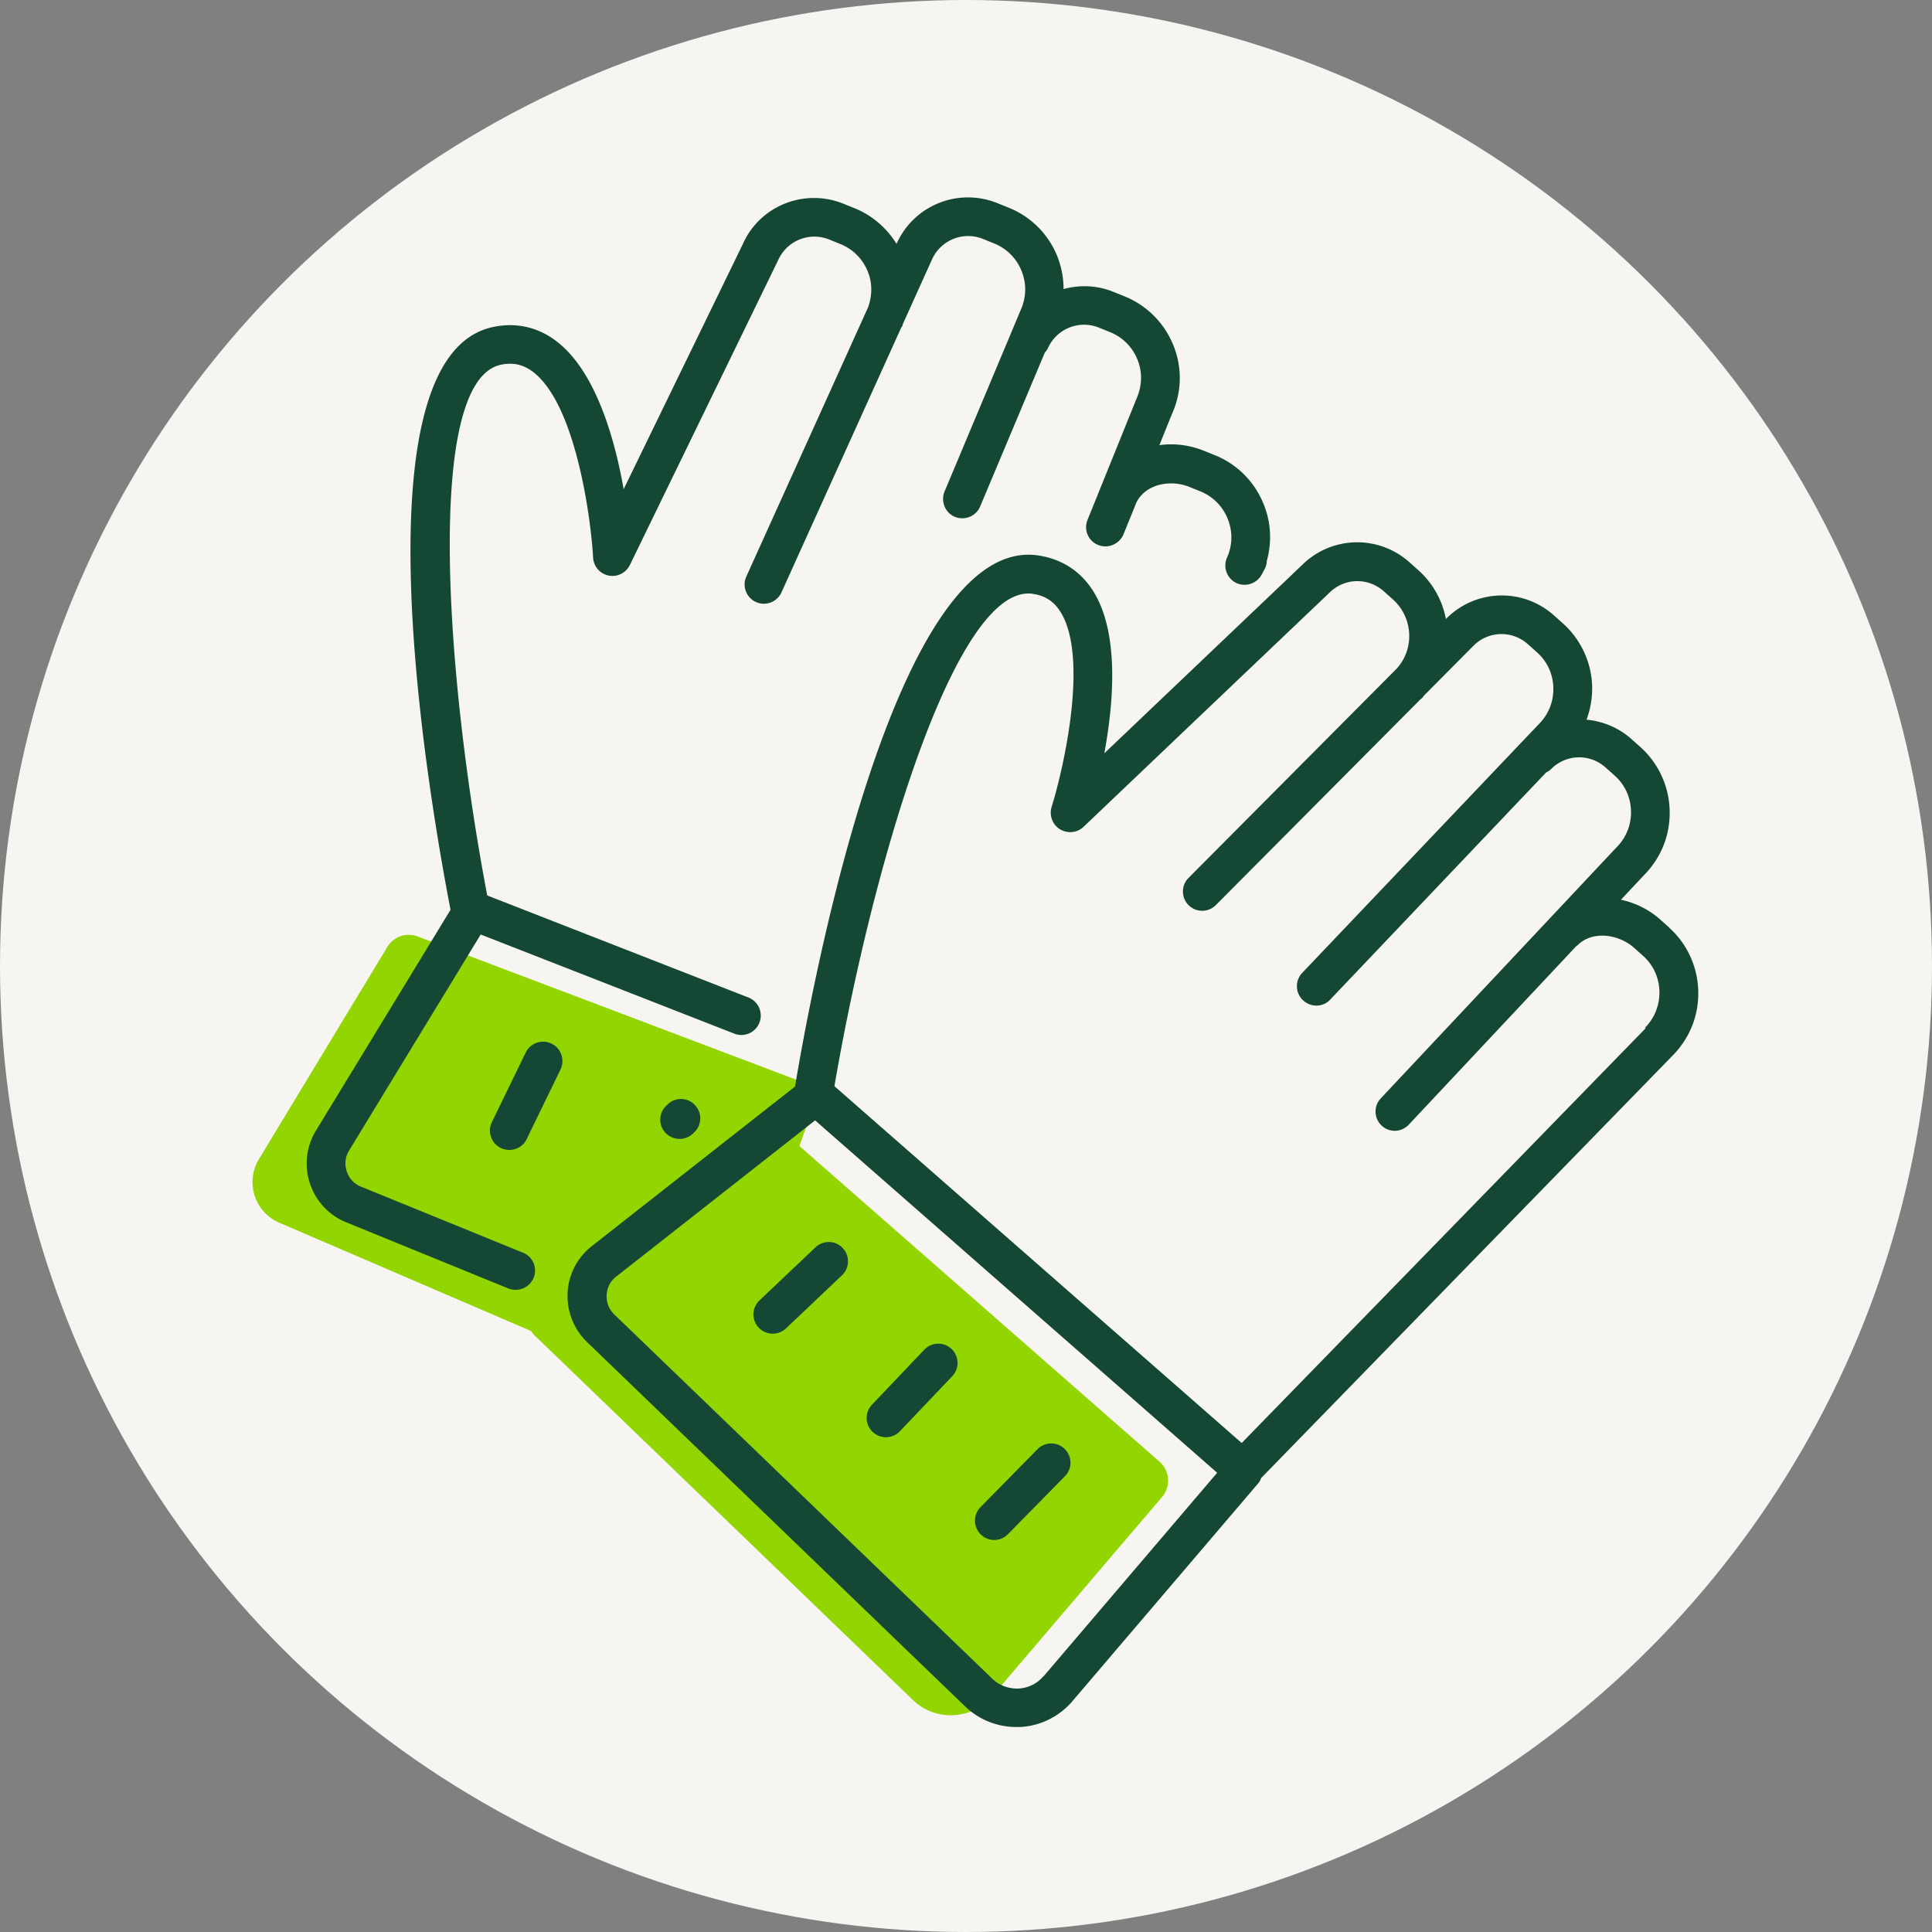
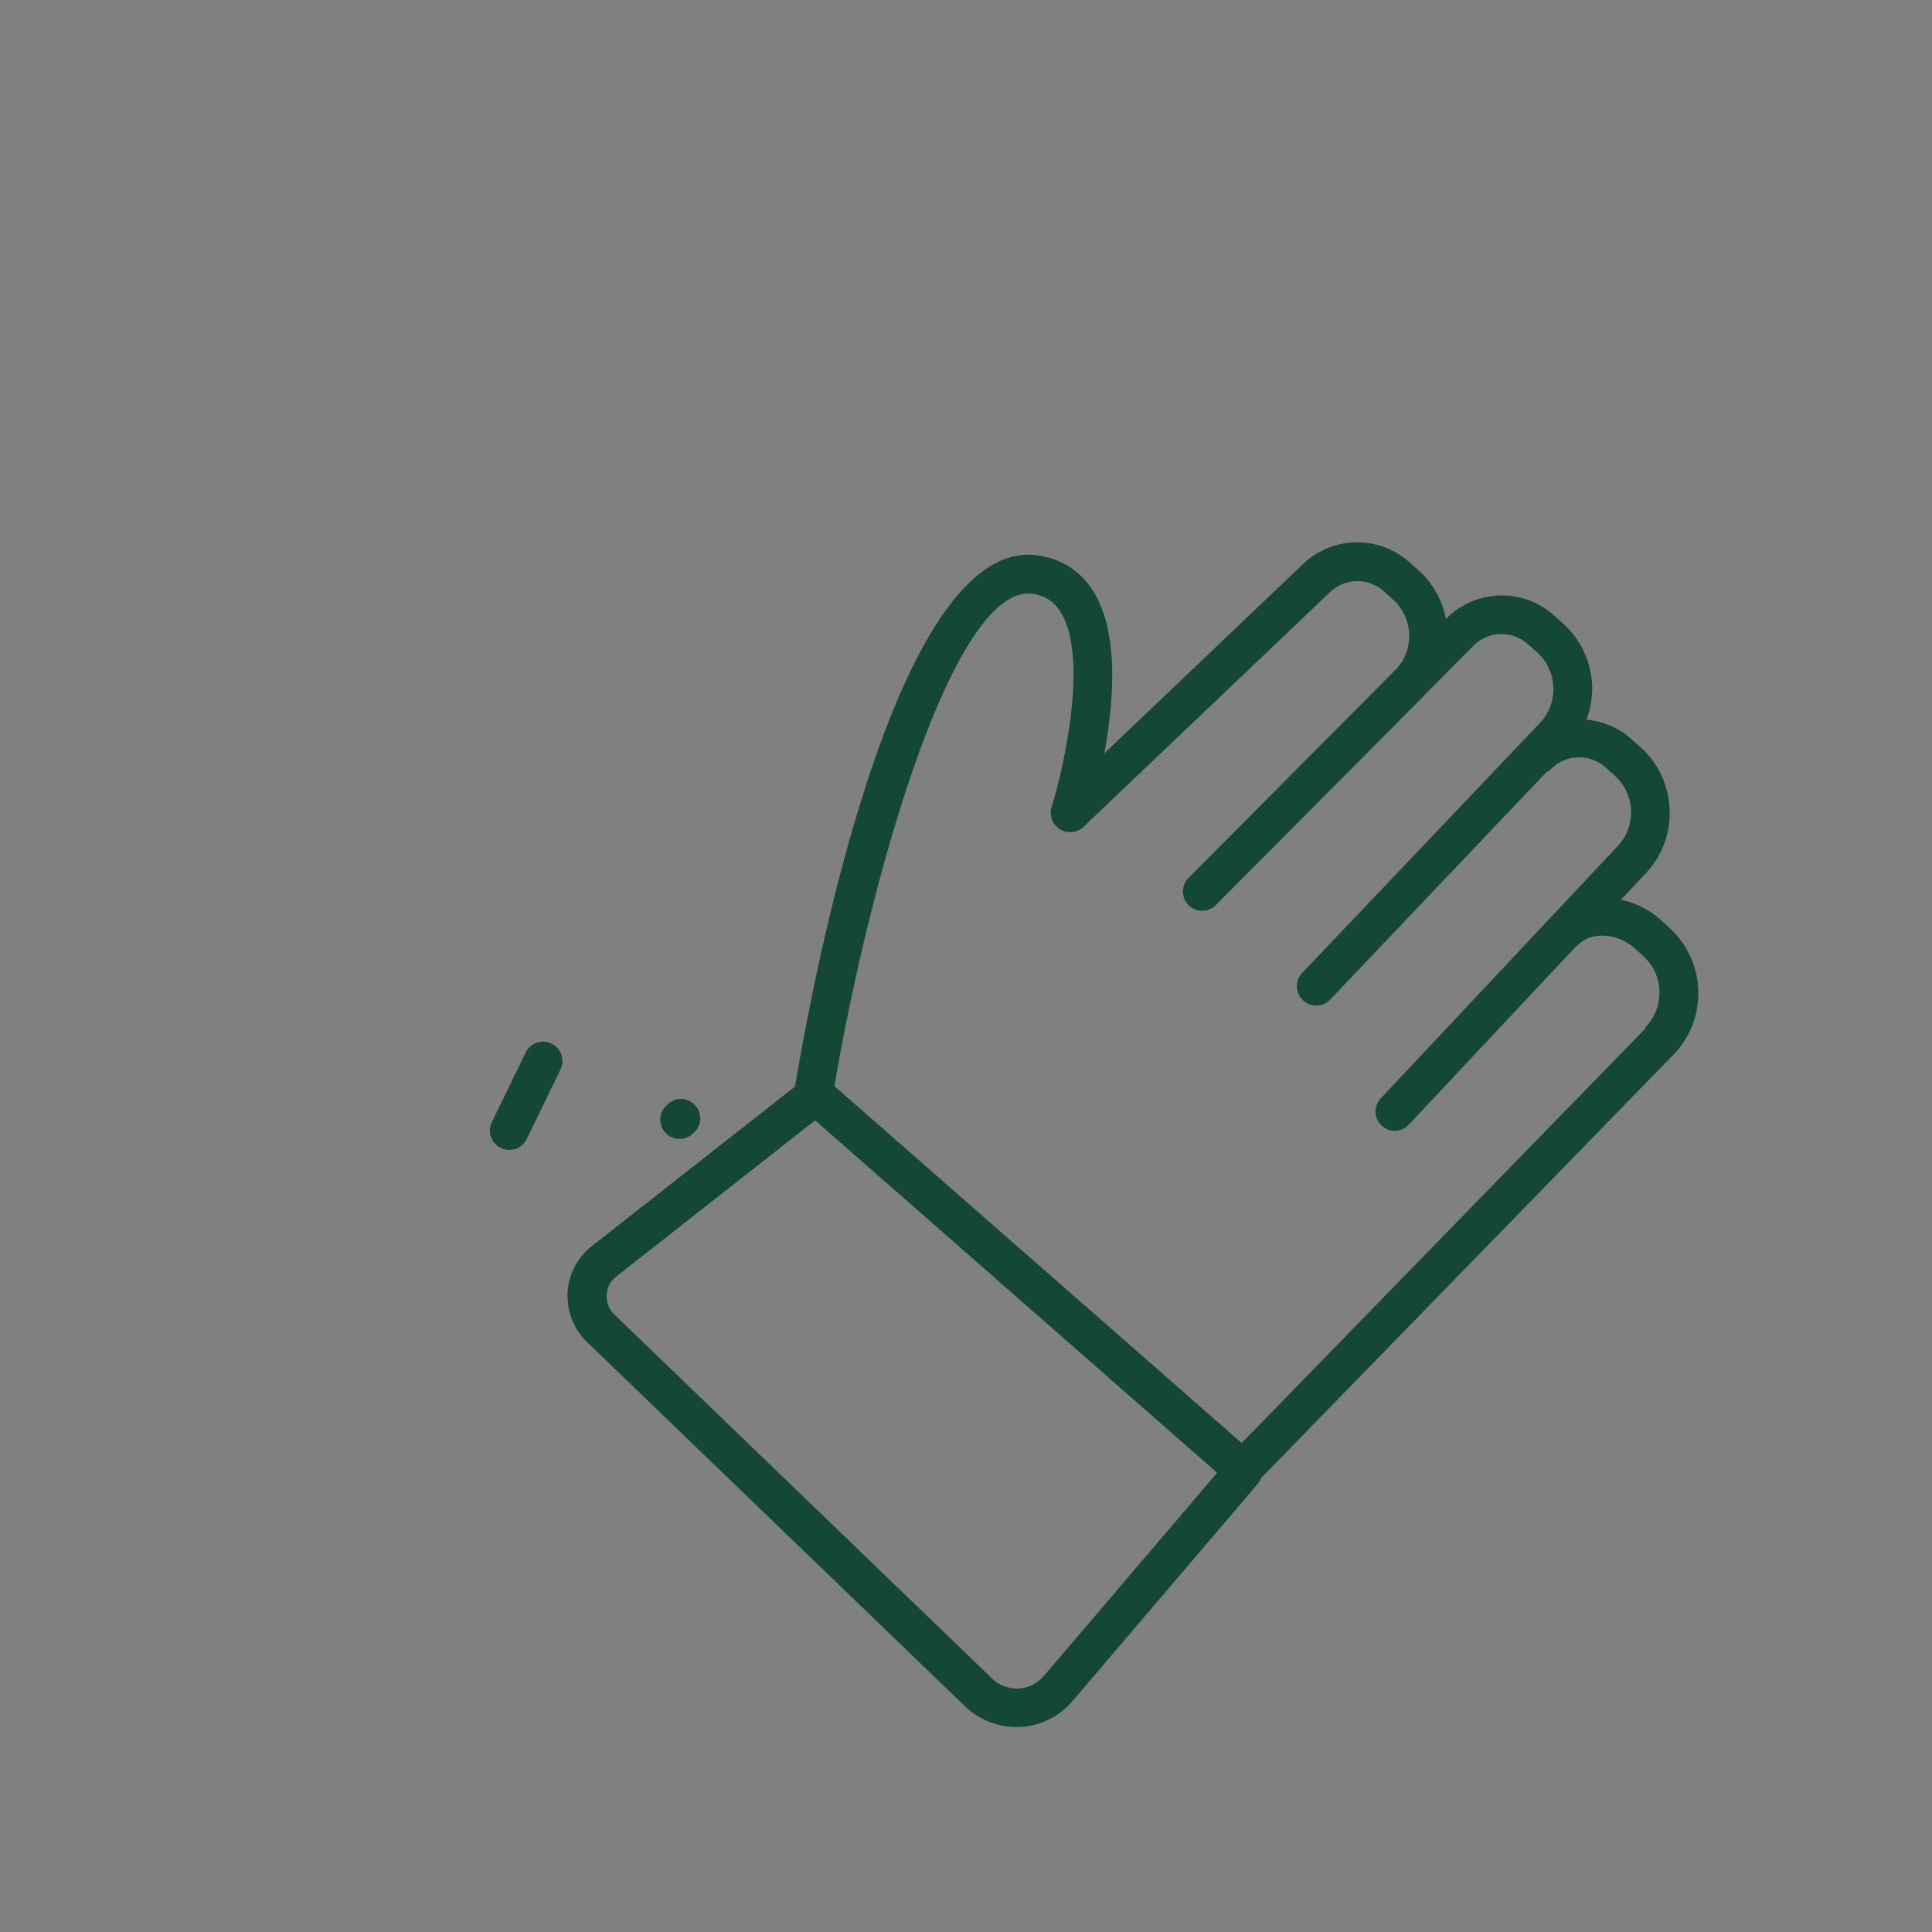
<svg xmlns="http://www.w3.org/2000/svg" id="Laag_1" version="1.1" viewBox="0 0 100 100">
  <rect x="0" y="0" width="100" height="100" fill="#808080" stroke="none" />
  <defs>
    <style>.st3,.st4{fill:#144834}.st4{stroke-linecap:round;stroke:#154835;stroke-miterlimit:10;stroke-width:2.23px}</style>
  </defs>
-   <circle cx="50" cy="50" r="50" style="fill:#f7f5f1" />
-   <path d="m41.37 59.33 1.07-2.98-20.82-7.88c-.59-.22-1.24 0-1.57.54L13.4 60a2.29 2.29 0 0 0 1.06 3.29l13.02 5.6c.06.08.12.17.2.24l19.57 18.86a2.824 2.824 0 0 0 4.11-.2l8.79-10.31c.46-.54.4-1.35-.13-1.82L41.38 59.32Z" style="fill:#93d500" />
  <path class="st3" d="m86.41 48.02-.46-.41c-.6-.54-1.31-.88-2.05-1.04l1.21-1.29c.88-.9 1.35-2.08 1.31-3.35a4.557 4.557 0 0 0-1.51-3.26l-.46-.41c-.67-.6-1.49-.93-2.33-1.01.2-.54.3-1.12.29-1.72a4.557 4.557 0 0 0-1.51-3.26l-.46-.41a4.043 4.043 0 0 0-5.58.16l-.02.02a4.51 4.51 0 0 0-1.42-2.52l-.46-.41a4.05 4.05 0 0 0-5.57.14l-10.23 9.74c.49-2.66.78-6.24-.58-8.4-.65-1.03-1.63-1.66-2.84-1.84-7.31-1.09-11.62 21.68-12.59 27.49L30.63 64.5c-.75.59-1.21 1.47-1.25 2.42-.05.95.32 1.88 1 2.54l19.57 18.86a3.82 3.82 0 0 0 2.66 1.07h.18c1.05-.05 2.04-.54 2.72-1.34l9.62-11.28c.07-.08.11-.17.15-.27l21.31-21.88c.88-.9 1.35-2.08 1.31-3.35a4.557 4.557 0 0 0-1.51-3.26Zm-32.4 38.74c-.33.39-.79.61-1.3.64-.51.01-.99-.16-1.35-.51L31.79 68.03c-.27-.26-.41-.62-.39-1s.19-.72.49-.95l10.3-8.09L63 76.23l-8.98 10.53Zm31.17-33.54L64.27 74.69 43.19 56.22c1.88-11 6.08-25.5 10.04-25.5.08 0 .16 0 .23.02.64.09 1.09.39 1.43.93 1.47 2.34.17 8.08-.46 10.1-.13.43.04.91.43 1.15.39.24.89.19 1.22-.12L68.8 30.69c.77-.78 2.01-.82 2.83-.08l.46.41c.53.47.83 1.13.85 1.83.02.65-.21 1.27-.64 1.75L61.52 45.44a.996.996 0 1 0 1.41 1.41l10.61-10.67s.05-.03.07-.05c.04-.04.06-.09.1-.13l2.55-2.57c.77-.78 2.01-.82 2.83-.08l.46.41c.53.47.83 1.12.85 1.83.02.71-.24 1.38-.75 1.89L67.4 50.36c-.38.4-.36 1.03.04 1.41.19.18.44.28.69.28.26 0 .53-.1.72-.31l11.17-11.75c.09-.05.19-.1.26-.18.77-.78 2.01-.82 2.83-.08l.46.41c.53.47.83 1.12.85 1.83.02.71-.24 1.38-.76 1.9L71.47 56.85a.996.996 0 0 0 .72 1.68c.27 0 .53-.11.73-.32l8.66-9.23s.05-.03.07-.05c.78-.79 2.15-.57 2.93.13l.46.41c.53.47.83 1.12.85 1.83s-.24 1.38-.74 1.89Z" />
-   <path class="st3" d="M40 69.03a.996.996 0 0 1-.69-1.72l2.9-2.75a.996.996 0 1 1 1.37 1.45l-2.9 2.75c-.19.18-.44.27-.69.27ZM45.86 74.39a.996.996 0 0 1-.73-1.68l2.71-2.85a.996.996 0 1 1 1.45 1.37l-2.71 2.85c-.2.21-.46.31-.73.31ZM51.46 79.71a1.001 1.001 0 0 1-.71-1.7l2.95-3a.996.996 0 1 1 1.42 1.4l-2.95 3c-.2.2-.45.3-.71.3ZM65.39 26.06a4.53 4.53 0 0 0-2.56-2.52l-.57-.23c-.75-.29-1.52-.37-2.25-.27l.65-1.61c.52-1.15.54-2.43.06-3.59s-1.39-2.06-2.56-2.52l-.57-.23c-.84-.33-1.72-.35-2.54-.13 0-.58-.11-1.15-.33-1.71a4.53 4.53 0 0 0-2.56-2.52l-.57-.23c-2.02-.79-4.29.13-5.18 2.11v.02c-.52-.84-1.28-1.5-2.22-1.87l-.57-.23c-2.01-.79-4.29.13-5.16 2.08l-6.18 12.71c-.47-2.66-1.46-6.12-3.48-7.66-.97-.74-2.11-.99-3.3-.73-7.23 1.56-3.3 24.38-2.18 30.16l-6.96 11.42c-.5.81-.62 1.8-.33 2.71s.95 1.65 1.85 2.03l8.43 3.44c.12.05.25.07.38.07.39 0 .77-.23.93-.62a.994.994 0 0 0-.55-1.3l-8.41-3.43c-.35-.15-.6-.43-.72-.8-.11-.36-.07-.74.13-1.06l6.81-11.18 13.15 5.14a1.004 1.004 0 0 0 .73-1.87l-13.54-5.29c-2.13-11.17-3.27-26.61.7-27.47.63-.13 1.16-.02 1.67.37 2.2 1.68 2.99 7.51 3.11 9.62a1 1 0 0 0 .8.92c.44.09.9-.13 1.1-.54l7.68-15.79c.45-1 1.6-1.47 2.62-1.07l.57.23c.66.26 1.17.76 1.44 1.42.25.6.24 1.26.02 1.87l-6.3 13.93c-.23.5 0 1.1.5 1.32.13.06.27.09.41.09.38 0 .74-.22.91-.59l6.2-13.71s.04-.04.05-.07c.02-.05.03-.1.05-.15l1.49-3.3c.45-1 1.6-1.47 2.62-1.07l.57.23c.66.26 1.17.76 1.44 1.42.27.66.26 1.37-.04 2.04l-3.94 9.39c-.21.51.03 1.1.53 1.31.51.21 1.1-.03 1.31-.53l3.35-7.97c.06-.07.12-.14.16-.23.45-1 1.6-1.47 2.62-1.07l.57.23c.66.26 1.17.76 1.44 1.42.27.66.25 1.37-.05 2.05l-1.83 4.53s-.02.03-.03.05c0 .02 0 .03-.01.05l-.66 1.63a.994.994 0 0 0 .93 1.37c.39 0 .77-.24.93-.62l.67-1.65c.48-.97 1.77-1.19 2.71-.82l.57.23c.66.26 1.17.76 1.44 1.42.27.66.26 1.37-.03 2.02-.22.49-.01 1.07.47 1.31a1.012 1.012 0 0 0 1.33-.44l.15-.28c.07-.13.11-.28.11-.42.27-.97.22-2-.17-2.95Z" />
  <path class="st3" d="M26.36 59.52a1 1 0 0 1-.9-1.44l1.75-3.6a1 1 0 0 1 1.34-.46c.5.24.7.84.46 1.34l-1.75 3.6c-.17.36-.53.56-.9.56ZM35.18 58.95c-.26 0-.52-.1-.72-.3a.987.987 0 0 1 .02-1.41l.07-.07a.987.987 0 0 1 1.41.02c.39.4.38 1.03-.02 1.41l-.07.07a.99.99 0 0 1-.7.28Z" />
</svg>